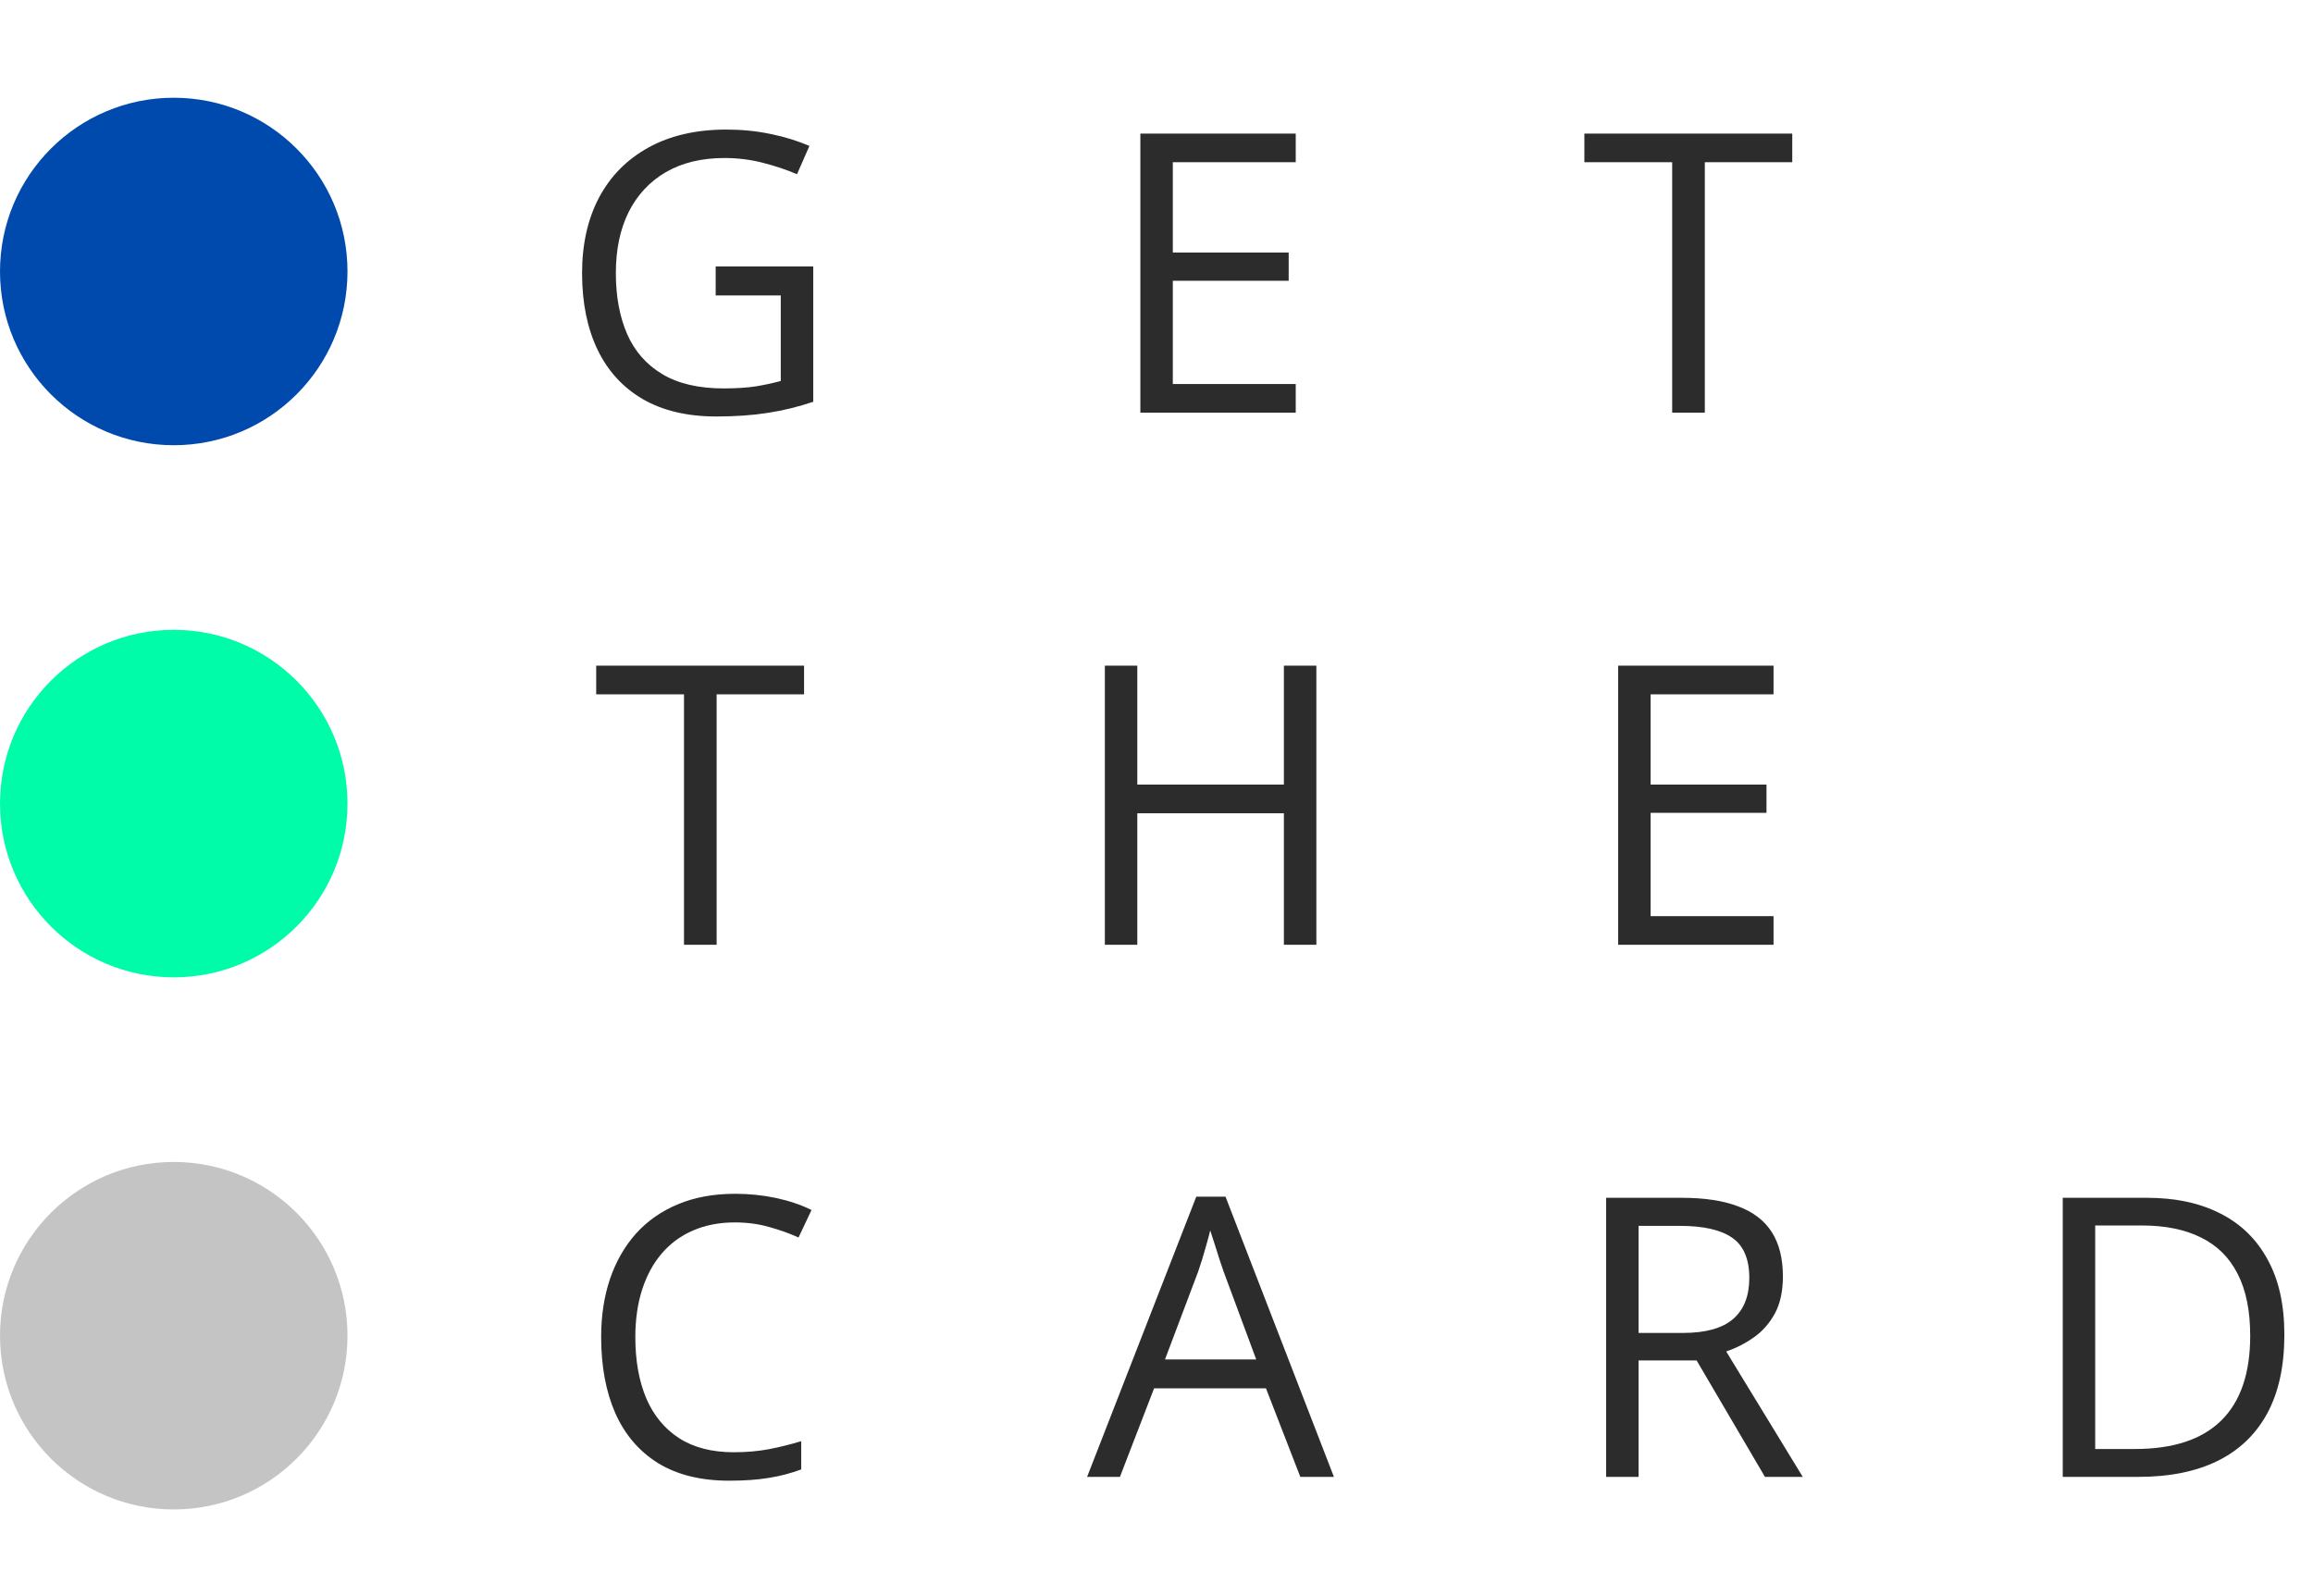
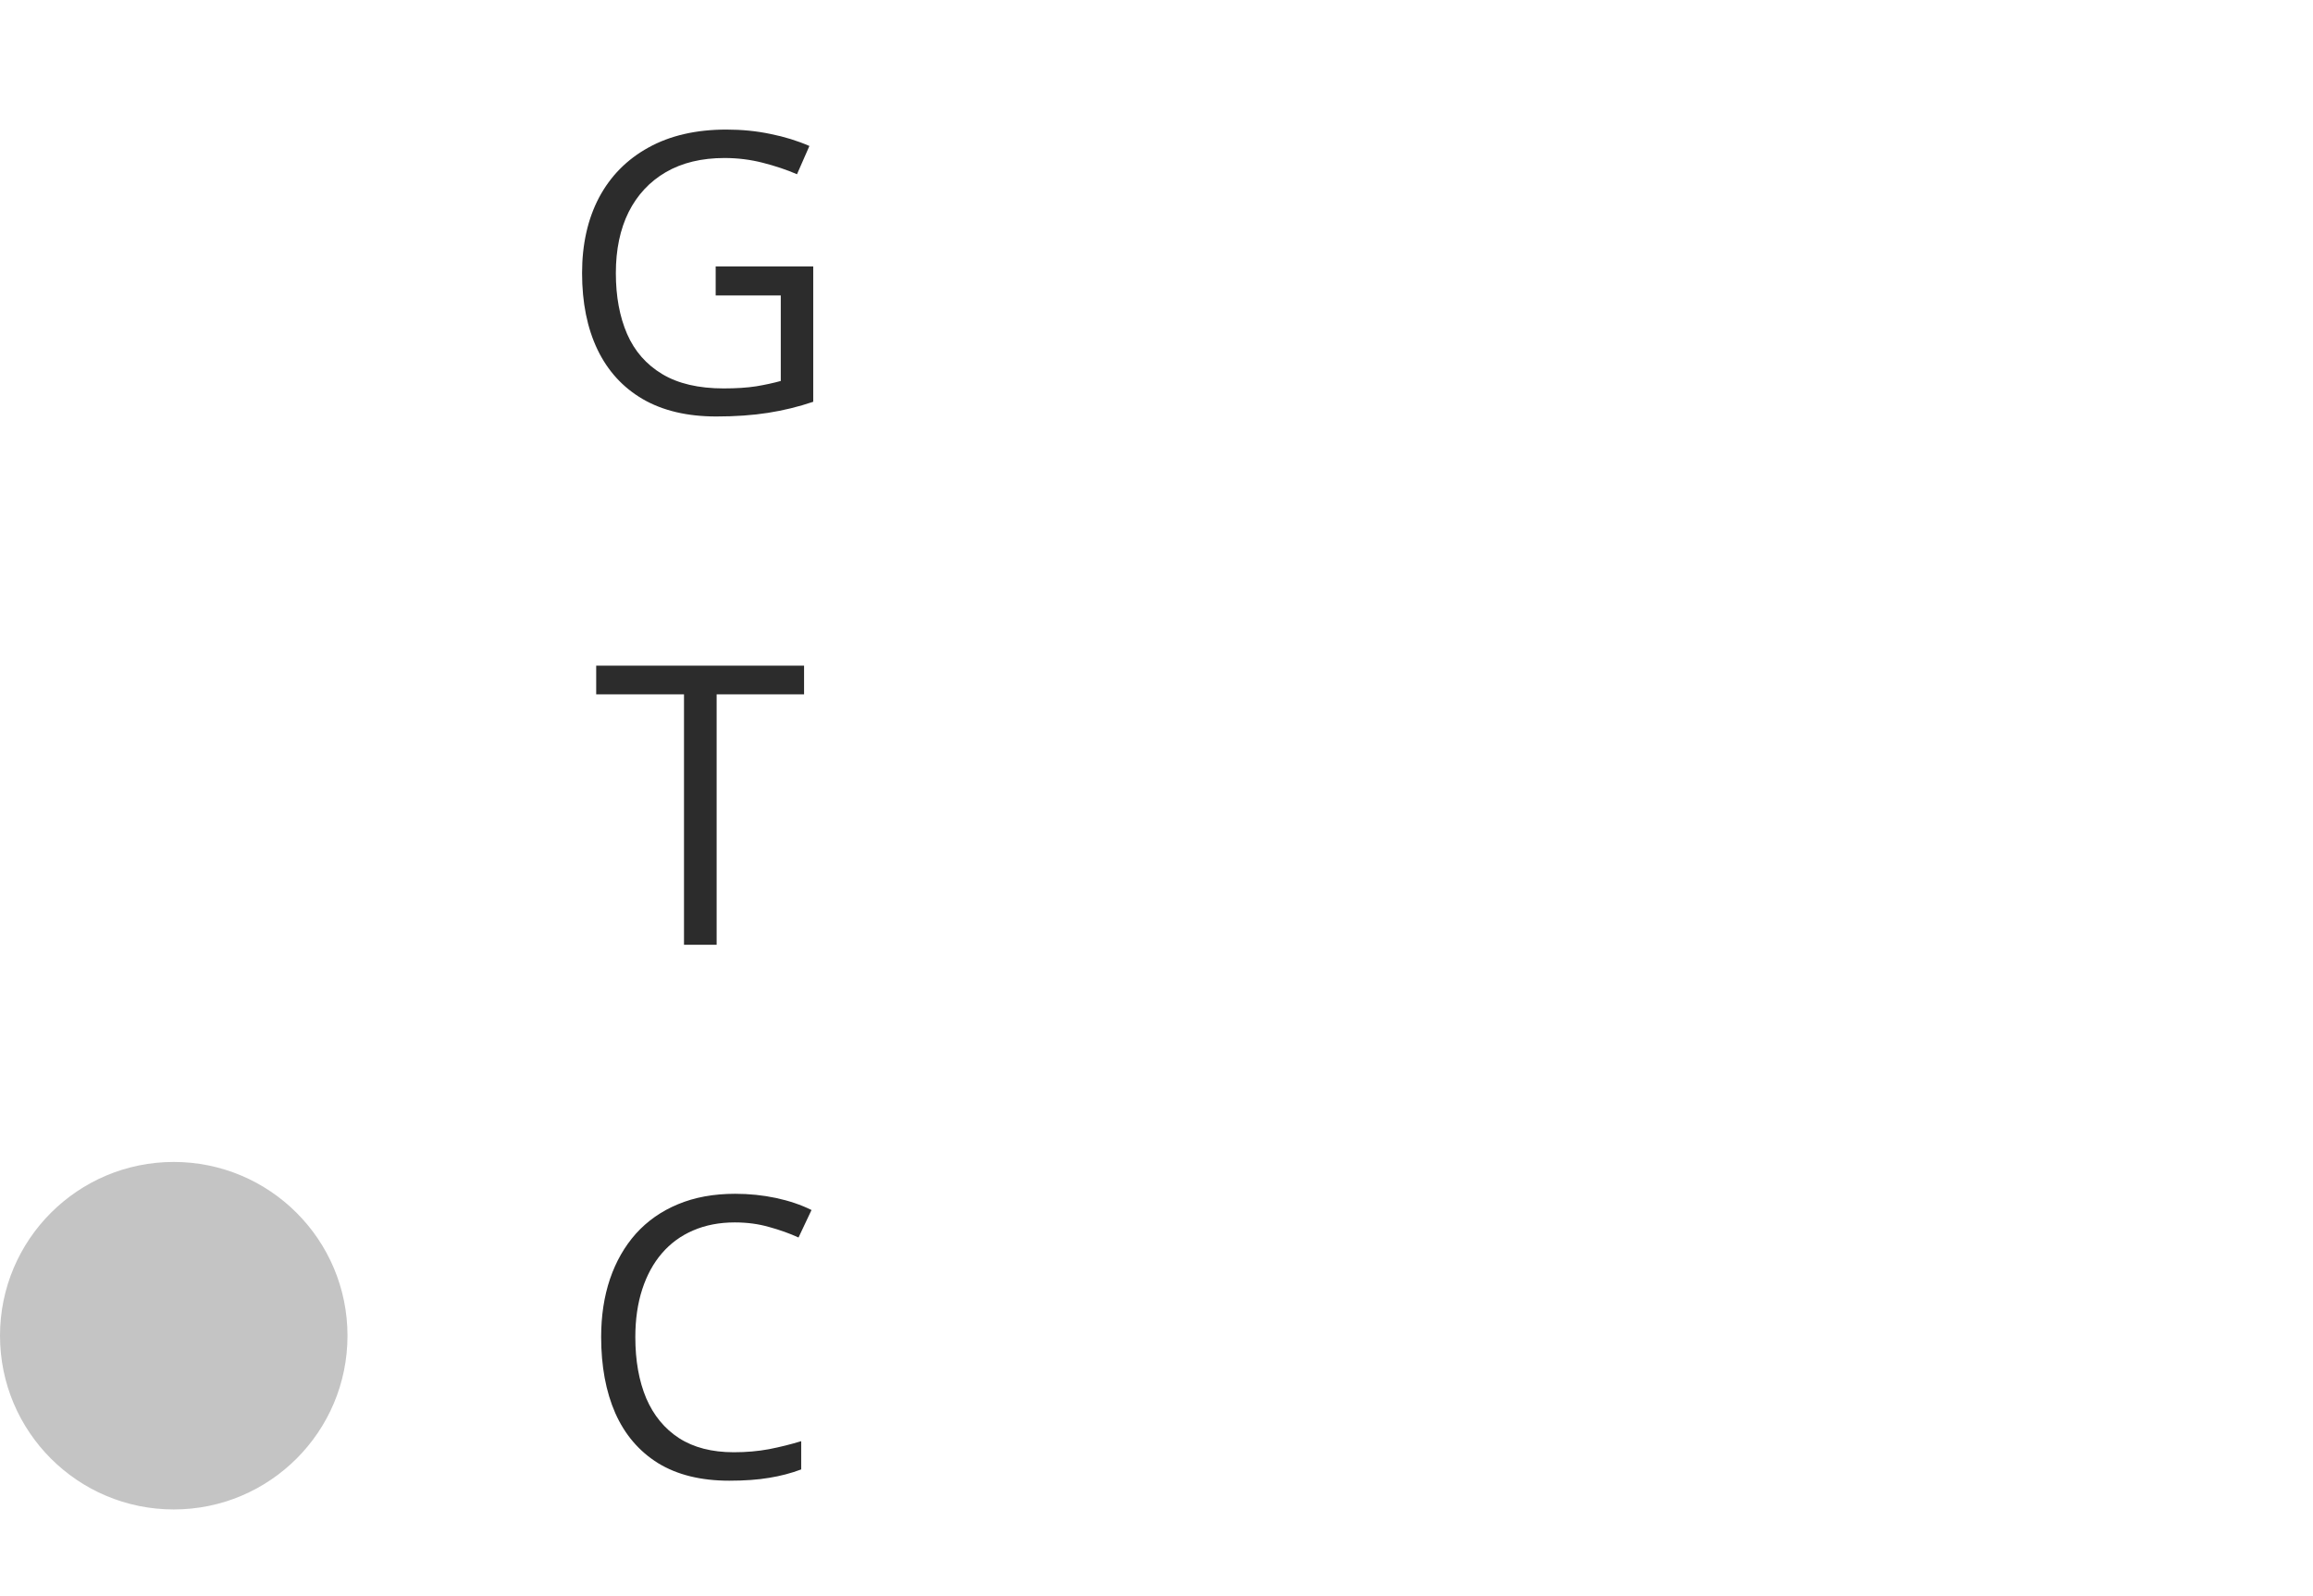
<svg xmlns="http://www.w3.org/2000/svg" width="213" height="147" viewBox="0 0 213 147" fill="none">
  <path d="M65.906 24.535H74.889V36.998C73.541 37.455 72.152 37.795 70.723 38.018C69.305 38.24 67.717 38.352 65.959 38.352C63.287 38.352 61.031 37.818 59.191 36.752C57.363 35.685 55.975 34.168 55.025 32.199C54.076 30.219 53.602 27.869 53.602 25.15C53.602 22.49 54.123 20.17 55.166 18.189C56.221 16.209 57.738 14.674 59.719 13.584C61.711 12.482 64.102 11.932 66.891 11.932C68.32 11.932 69.674 12.066 70.951 12.336C72.24 12.594 73.436 12.963 74.537 13.443L73.394 16.045C72.445 15.635 71.397 15.283 70.248 14.99C69.111 14.697 67.934 14.551 66.715 14.551C64.617 14.551 62.818 14.984 61.318 15.852C59.83 16.719 58.688 17.943 57.891 19.525C57.105 21.107 56.713 22.982 56.713 25.15C56.713 27.295 57.059 29.164 57.75 30.758C58.441 32.34 59.52 33.57 60.984 34.449C62.449 35.328 64.336 35.768 66.644 35.768C67.805 35.768 68.801 35.703 69.633 35.574C70.465 35.434 71.221 35.27 71.9 35.082V27.207H65.906V24.535ZM65.994 87H62.988V63.938H54.902V61.301H74.045V63.938H65.994V87ZM67.664 112.568C66.246 112.568 64.969 112.814 63.832 113.307C62.707 113.787 61.746 114.49 60.949 115.416C60.164 116.33 59.56 117.438 59.139 118.738C58.717 120.039 58.506 121.504 58.506 123.133C58.506 125.289 58.84 127.164 59.508 128.758C60.188 130.34 61.195 131.564 62.531 132.432C63.879 133.299 65.561 133.732 67.576 133.732C68.725 133.732 69.803 133.639 70.811 133.451C71.83 133.252 72.82 133.006 73.781 132.713V135.314C72.844 135.666 71.859 135.924 70.828 136.088C69.797 136.264 68.572 136.352 67.154 136.352C64.541 136.352 62.355 135.812 60.598 134.734C58.852 133.645 57.539 132.109 56.66 130.129C55.793 128.148 55.359 125.811 55.359 123.115C55.359 121.17 55.629 119.395 56.168 117.789C56.719 116.172 57.516 114.777 58.559 113.605C59.613 112.434 60.902 111.531 62.426 110.898C63.961 110.254 65.719 109.932 67.699 109.932C69 109.932 70.254 110.061 71.461 110.318C72.668 110.576 73.758 110.945 74.731 111.426L73.535 113.957C72.715 113.582 71.812 113.26 70.828 112.99C69.856 112.709 68.801 112.568 67.664 112.568Z" fill="#2C2C2C" />
-   <path d="M119.322 38H105.014V12.301H119.322V14.938H108.002V23.252H118.672V25.854H108.002V35.363H119.322V38ZM121.221 87H118.232V74.889H104.732V87H101.744V61.301H104.732V72.252H118.232V61.301H121.221V87ZM119.744 136L116.58 127.844H106.279L103.133 136H100.109L110.164 110.195H112.854L122.838 136H119.744ZM115.684 125.189L112.678 117.086C112.607 116.875 112.49 116.529 112.326 116.049C112.174 115.568 112.016 115.07 111.852 114.555C111.688 114.039 111.553 113.623 111.447 113.307C111.33 113.787 111.201 114.268 111.061 114.748C110.932 115.217 110.803 115.656 110.674 116.066C110.545 116.465 110.434 116.805 110.34 117.086L107.281 125.189H115.684Z" fill="#2C2C2C" />
-   <path d="M156.994 38H153.988V14.938H145.902V12.301H165.045V14.938H156.994V38ZM163.322 87H149.014V61.301H163.322V63.938H152.002V72.252H162.672V74.853H152.002V84.363H163.322V87ZM154.85 110.301C156.959 110.301 158.699 110.564 160.07 111.092C161.453 111.607 162.484 112.398 163.164 113.465C163.844 114.531 164.184 115.891 164.184 117.543C164.184 118.902 163.938 120.039 163.445 120.953C162.953 121.855 162.309 122.588 161.512 123.15C160.715 123.713 159.865 124.146 158.963 124.451L166.012 136H162.531L156.238 125.277H150.895V136H147.906V110.301H154.85ZM154.674 112.885H150.895V122.746H154.973C157.07 122.746 158.611 122.318 159.596 121.463C160.592 120.607 161.09 119.348 161.09 117.684C161.09 115.938 160.562 114.701 159.508 113.975C158.465 113.248 156.854 112.885 154.674 112.885Z" fill="#2C2C2C" />
-   <path d="M210.363 122.904C210.363 125.799 209.836 128.219 208.781 130.164C207.727 132.098 206.197 133.557 204.193 134.541C202.201 135.514 199.781 136 196.934 136H189.955V110.301H197.707C200.32 110.301 202.57 110.781 204.457 111.742C206.344 112.691 207.797 114.104 208.816 115.979C209.848 117.842 210.363 120.15 210.363 122.904ZM207.217 123.01C207.217 120.701 206.83 118.797 206.057 117.297C205.295 115.797 204.17 114.684 202.682 113.957C201.205 113.219 199.395 112.85 197.25 112.85H192.943V133.434H196.582C200.121 133.434 202.775 132.561 204.545 130.814C206.326 129.068 207.217 126.467 207.217 123.01Z" fill="#2C2C2C" />
-   <circle cx="16" cy="25" r="16" transform="rotate(90 16 25)" fill="#004AAD" />
-   <circle cx="16" cy="74" r="16" transform="rotate(90 16 74)" fill="#00FCA8" />
  <circle cx="16" cy="123" r="16" transform="rotate(90 16 123)" fill="#C4C4C4" />
</svg>